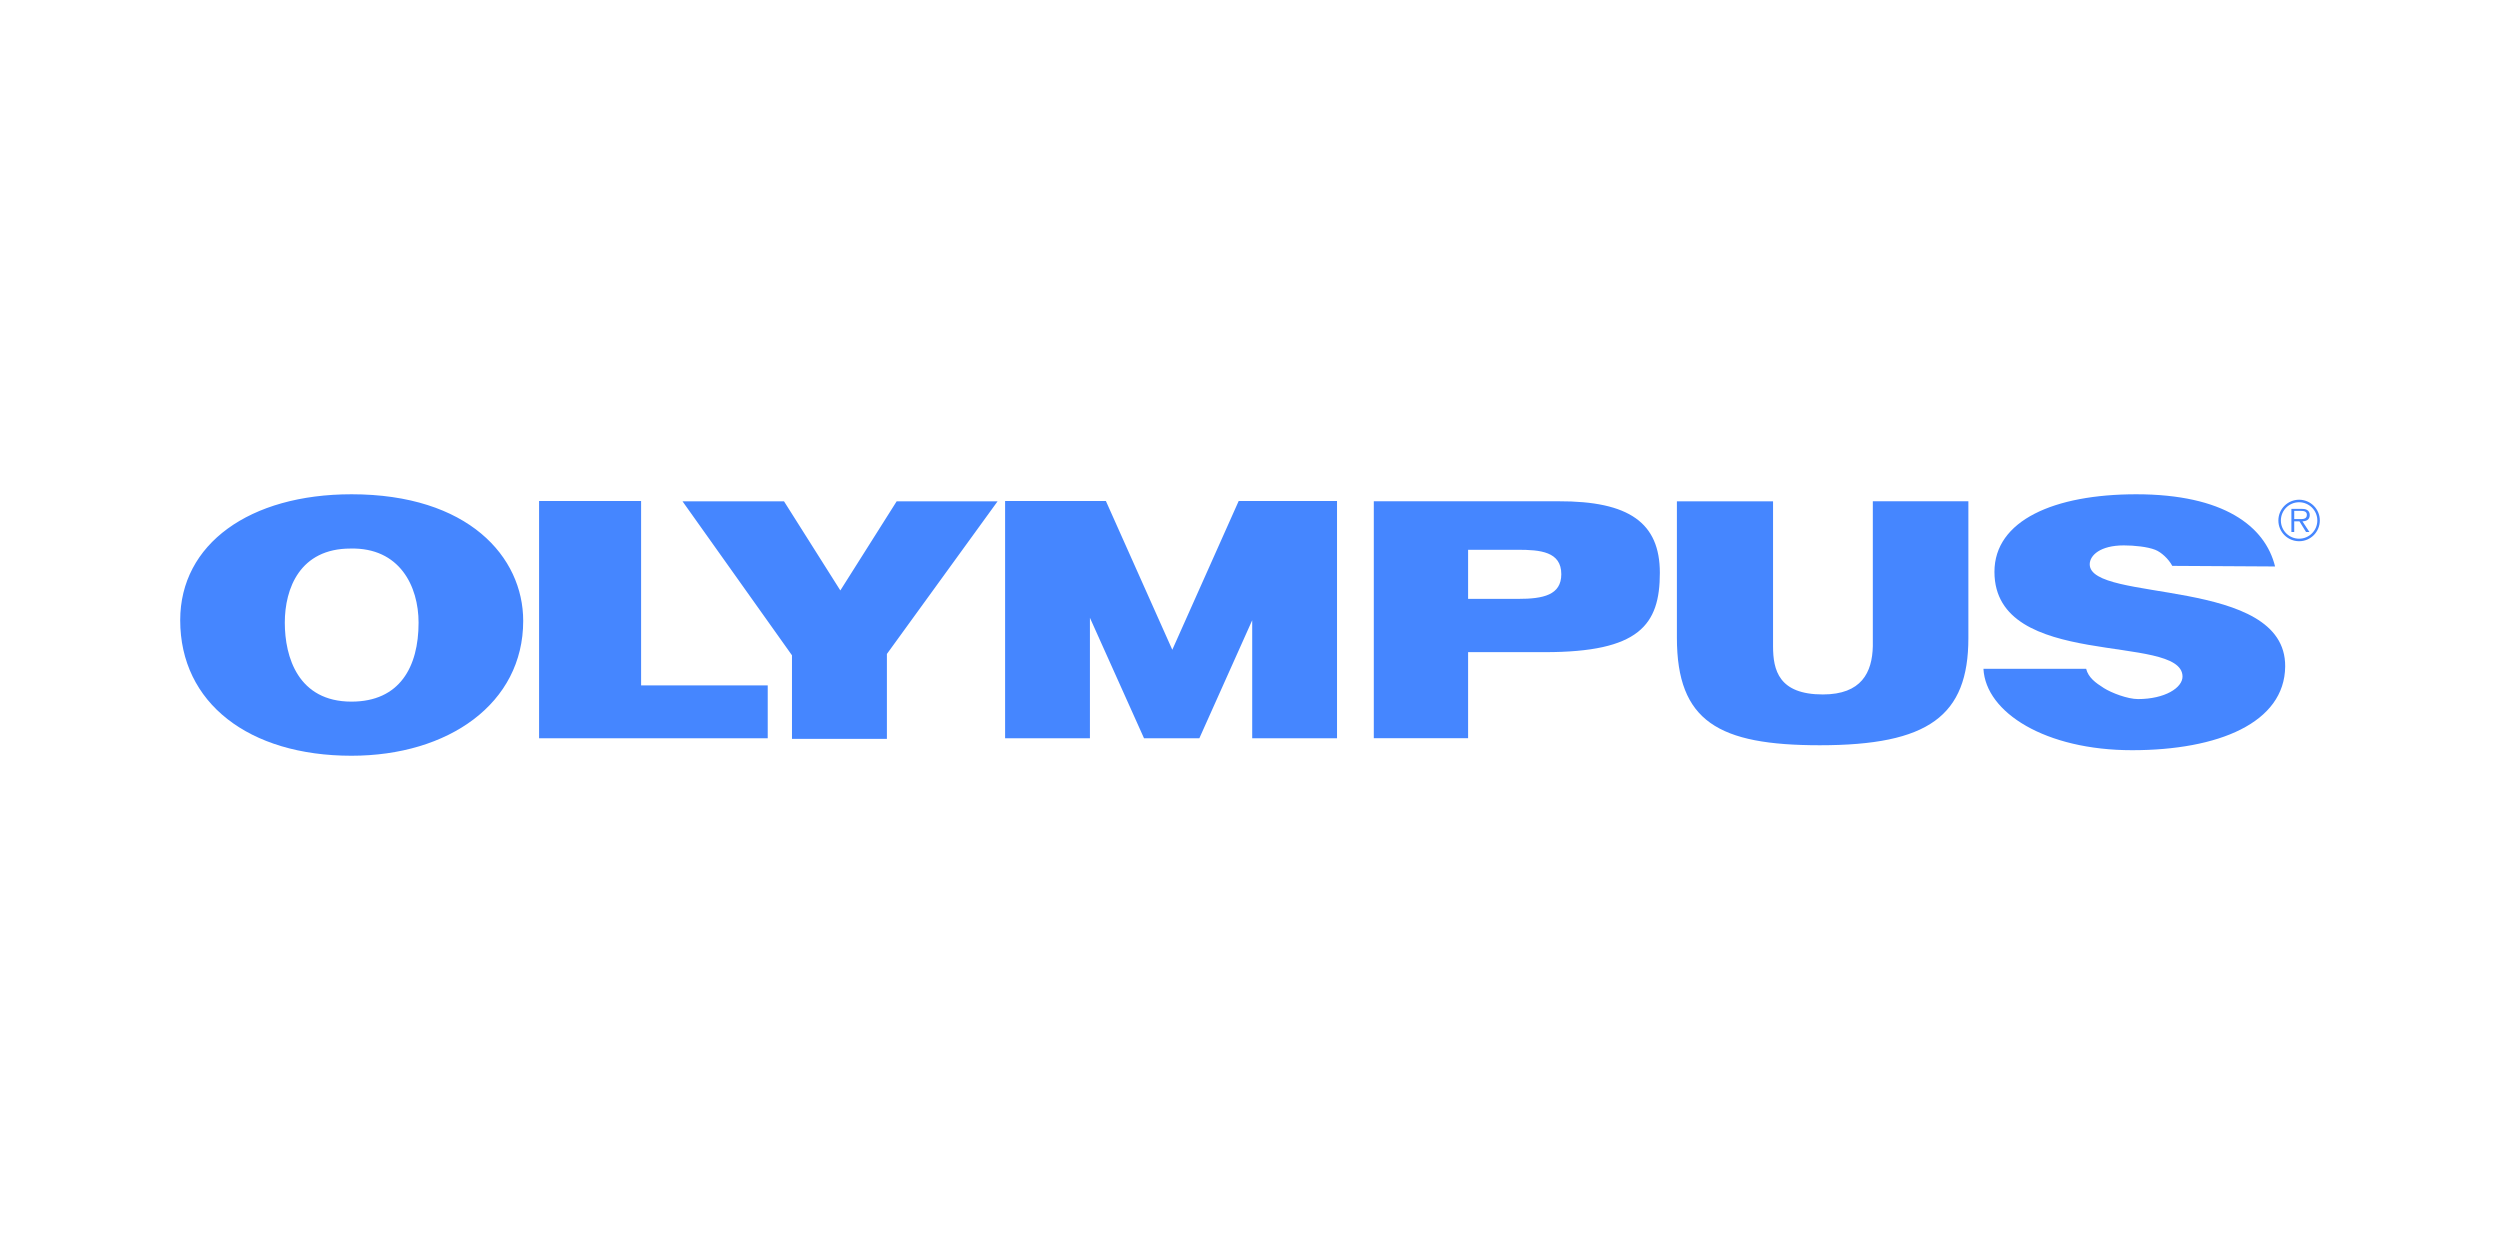
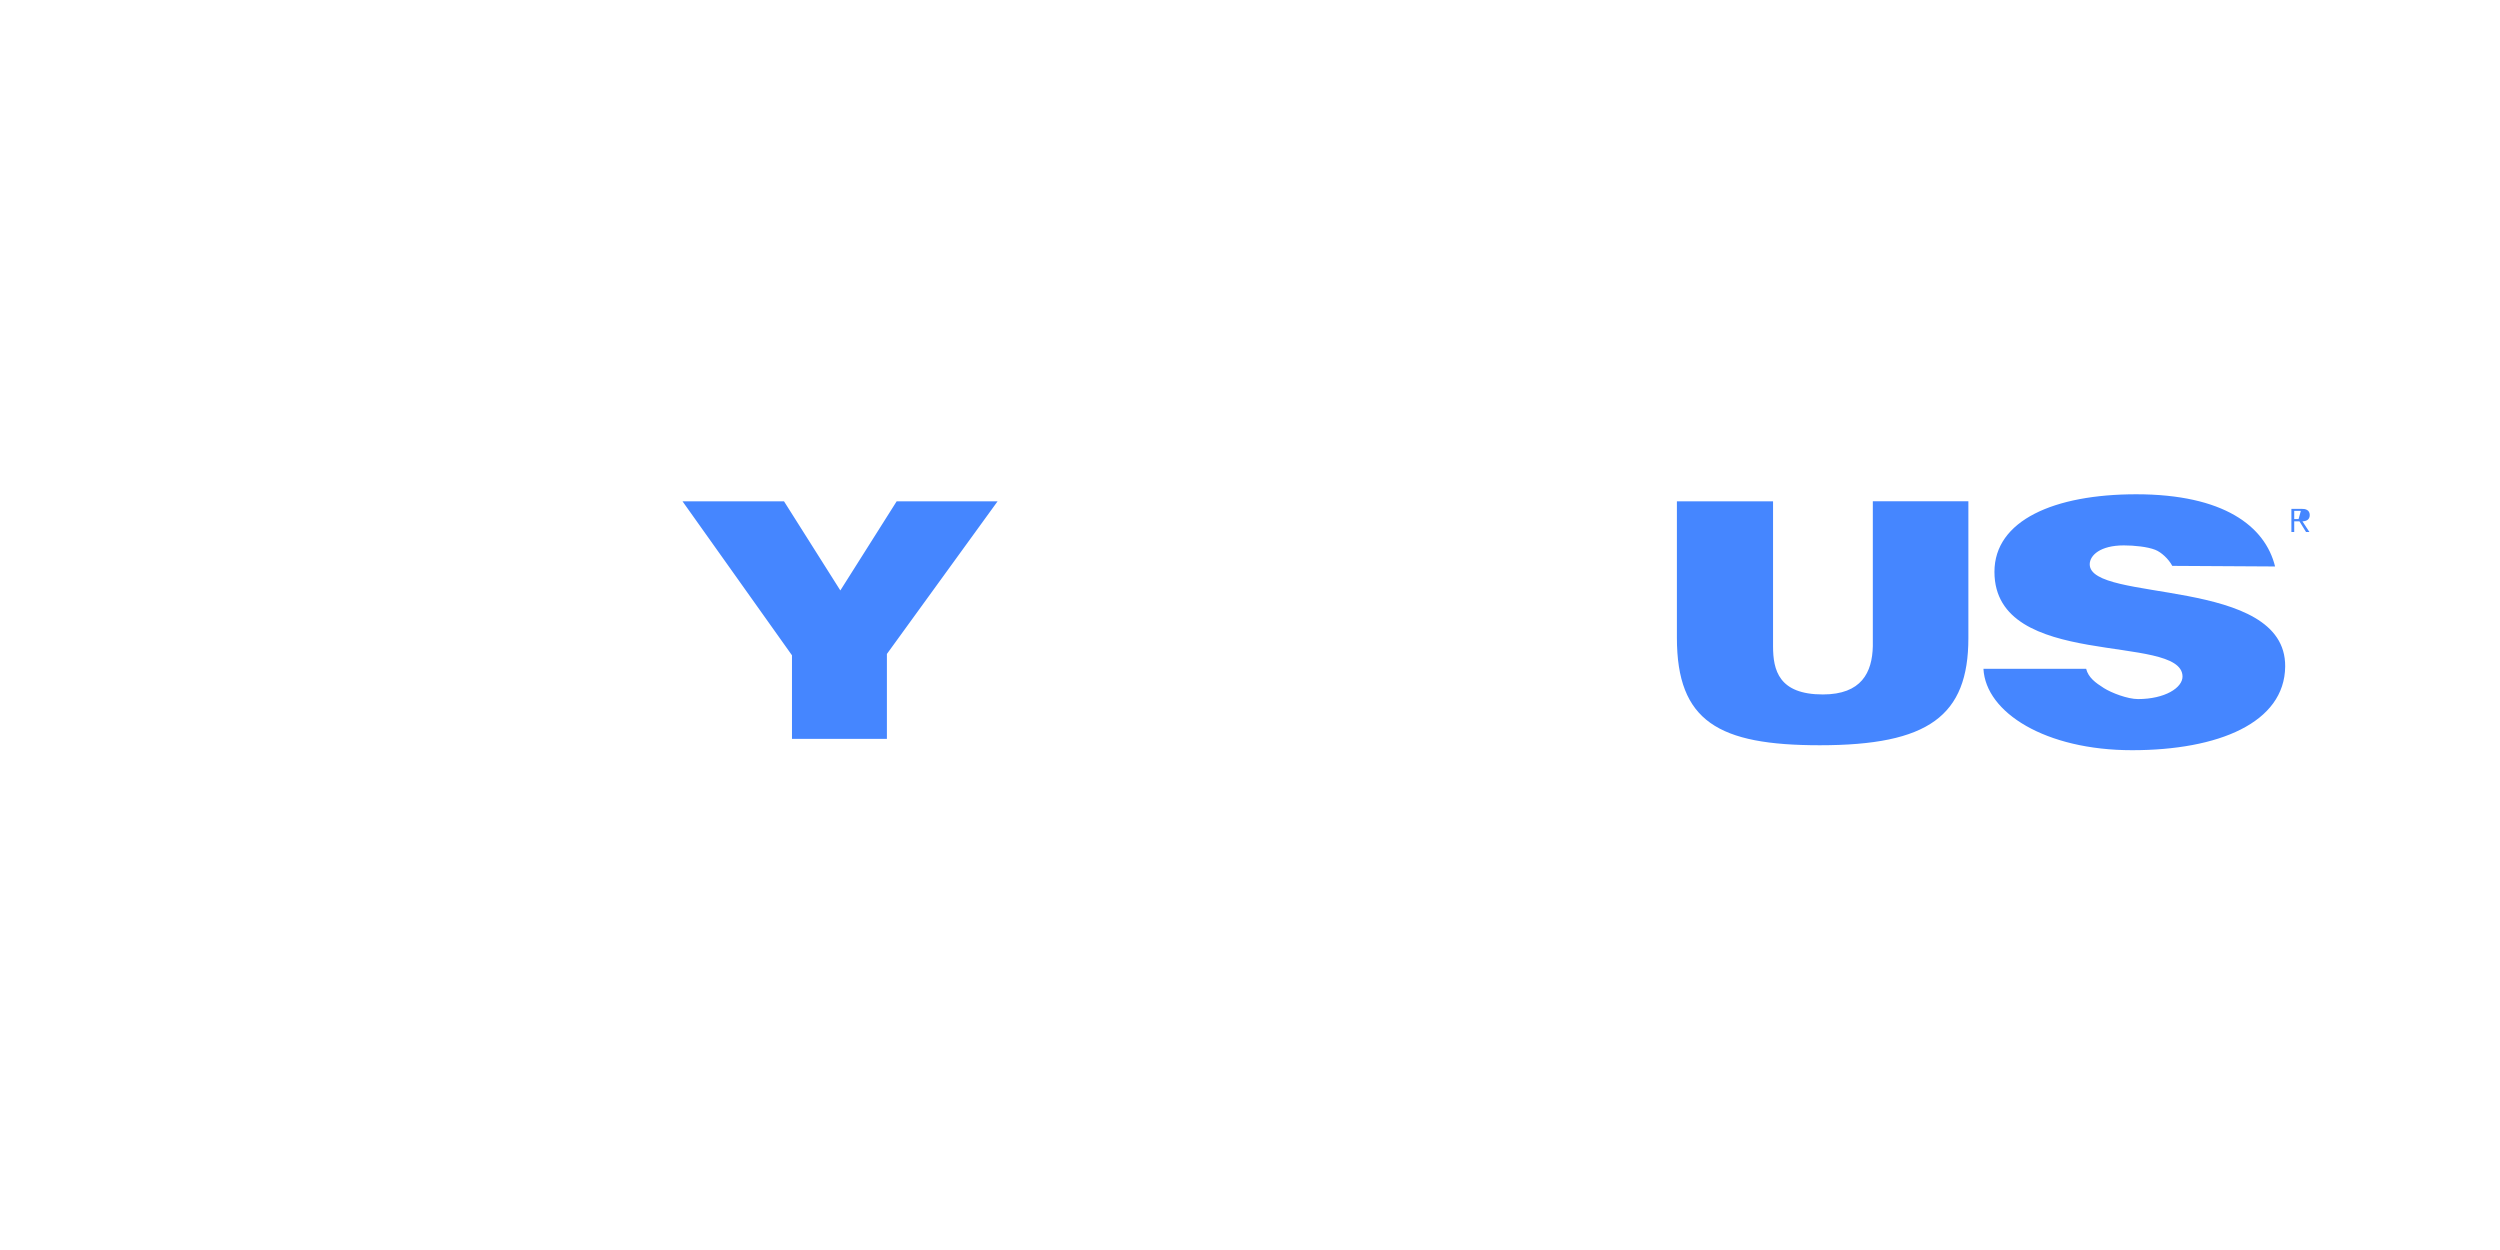
<svg xmlns="http://www.w3.org/2000/svg" id="Layer_1" data-name="Layer 1" viewBox="0 0 1000 500">
  <defs>
    <style>      .cls-1 {        fill: #4586ff;        fill-rule: evenodd;        stroke-width: 0px;      }    </style>
  </defs>
  <path class="cls-1" d="M336.13,236.17l-22.53-35.65h-40.6l43.79,61.6v33.42h37.97v-33.96l44.28-61.06h-40.37l-22.53,35.65h0ZM749.13,258.48c-.24,10.53-4.54,19.3-19.99,19.3-17.63,0-19.92-9.71-19.92-19.3v-57.96h-38.46v54.58c0,33.49,16.64,43,57.15,43,43.44,0,59.44-11.67,59.44-42.87v-54.72h-38.22v57.96h0ZM835.89,225.66c.05-3.51,4.18-7.5,13.63-7.5,4.18,0,9.47.54,12.56,1.76,2.45.96,5.37,3.67,6.83,6.43l41.12.24c-3.96-16.12-20.59-28.88-55.56-28.88-32.71,0-56.73,10.4-56.69,31.07.07,39.51,74.81,24.27,75.23,41.73.11,4.59-7.09,9.12-17.81,9.12-4.18,0-10.64-2.49-13.65-4.4-3.37-2.13-6.18-4.19-7.09-7.7h-41.08c.91,17.56,24.92,32.55,59.44,32.55s61.05-10.94,61.25-33.49c.31-36.17-78.37-25.35-78.18-40.92h0Z" />
-   <path class="cls-1" d="M256.44,200.41h-40.81v94.9h91.46v-21.14h-50.65v-73.76ZM468.92,259.91l-26.56-59.5h-40.32v94.9h33.93v-48.19l21.64,48.19h22.13l21.14-47.21v47.21h33.93v-94.9h-39.34l-26.55,59.5h0ZM140.59,197.71c-40.7,0-68.51,19.85-68.51,50.38,0,33.08,27.44,54.21,68.51,54.21,38.71,0,68.69-20.85,68.69-53.94,0-25.66-21.99-50.65-68.69-50.65ZM140.58,280.65c-21.36,0-26.66-17.87-26.66-31.58s6.05-29.65,26.28-29.65c19.66-.45,27.23,15.05,27.23,29.65,0,17.73-7.57,31.58-26.85,31.58ZM623.39,200.51h-73.87v94.78h37.72v-34.43h30.72c37.62,0,45.98-10.77,45.98-31.71,0-19.99-12.25-28.74-40.55-28.64h0ZM607.26,239.55h-20.02v-19.64h19.8c9.09,0,17.48.72,17.48,9.77,0,8.37-7.26,9.87-17.26,9.87ZM919.65,199.89c-4.58,0-8.3,3.71-8.3,8.3s3.71,8.3,8.3,8.3,8.28-3.71,8.28-8.32c0-4.57-3.71-8.27-8.28-8.28ZM919.65,215.48c-4.03,0-7.3-3.26-7.3-7.28,0-4.03,3.26-7.3,7.28-7.3s7.3,3.26,7.3,7.28c0,4.03-3.26,7.3-7.28,7.3Z" />
-   <path class="cls-1" d="M923.9,206c0-.78-.34-1.61-1.04-2-.7-.42-1.48-.46-2.26-.46h-4.04v9.27h1.13v-4.28h2.09l2.64,4.28h1.35l-2.8-4.28c1.66-.04,2.93-.71,2.93-2.53h0ZM919.43,207.63h-1.74v-3.28h2.65c1.15,0,2.41.17,2.41,1.61,0,1.89-2.01,1.67-3.32,1.67h0Z" />
+   <path class="cls-1" d="M923.9,206c0-.78-.34-1.61-1.04-2-.7-.42-1.48-.46-2.26-.46h-4.04v9.27h1.13v-4.28h2.09l2.64,4.28h1.35l-2.8-4.28c1.66-.04,2.93-.71,2.93-2.53h0ZM919.43,207.63h-1.74v-3.28h2.65h0Z" />
</svg>